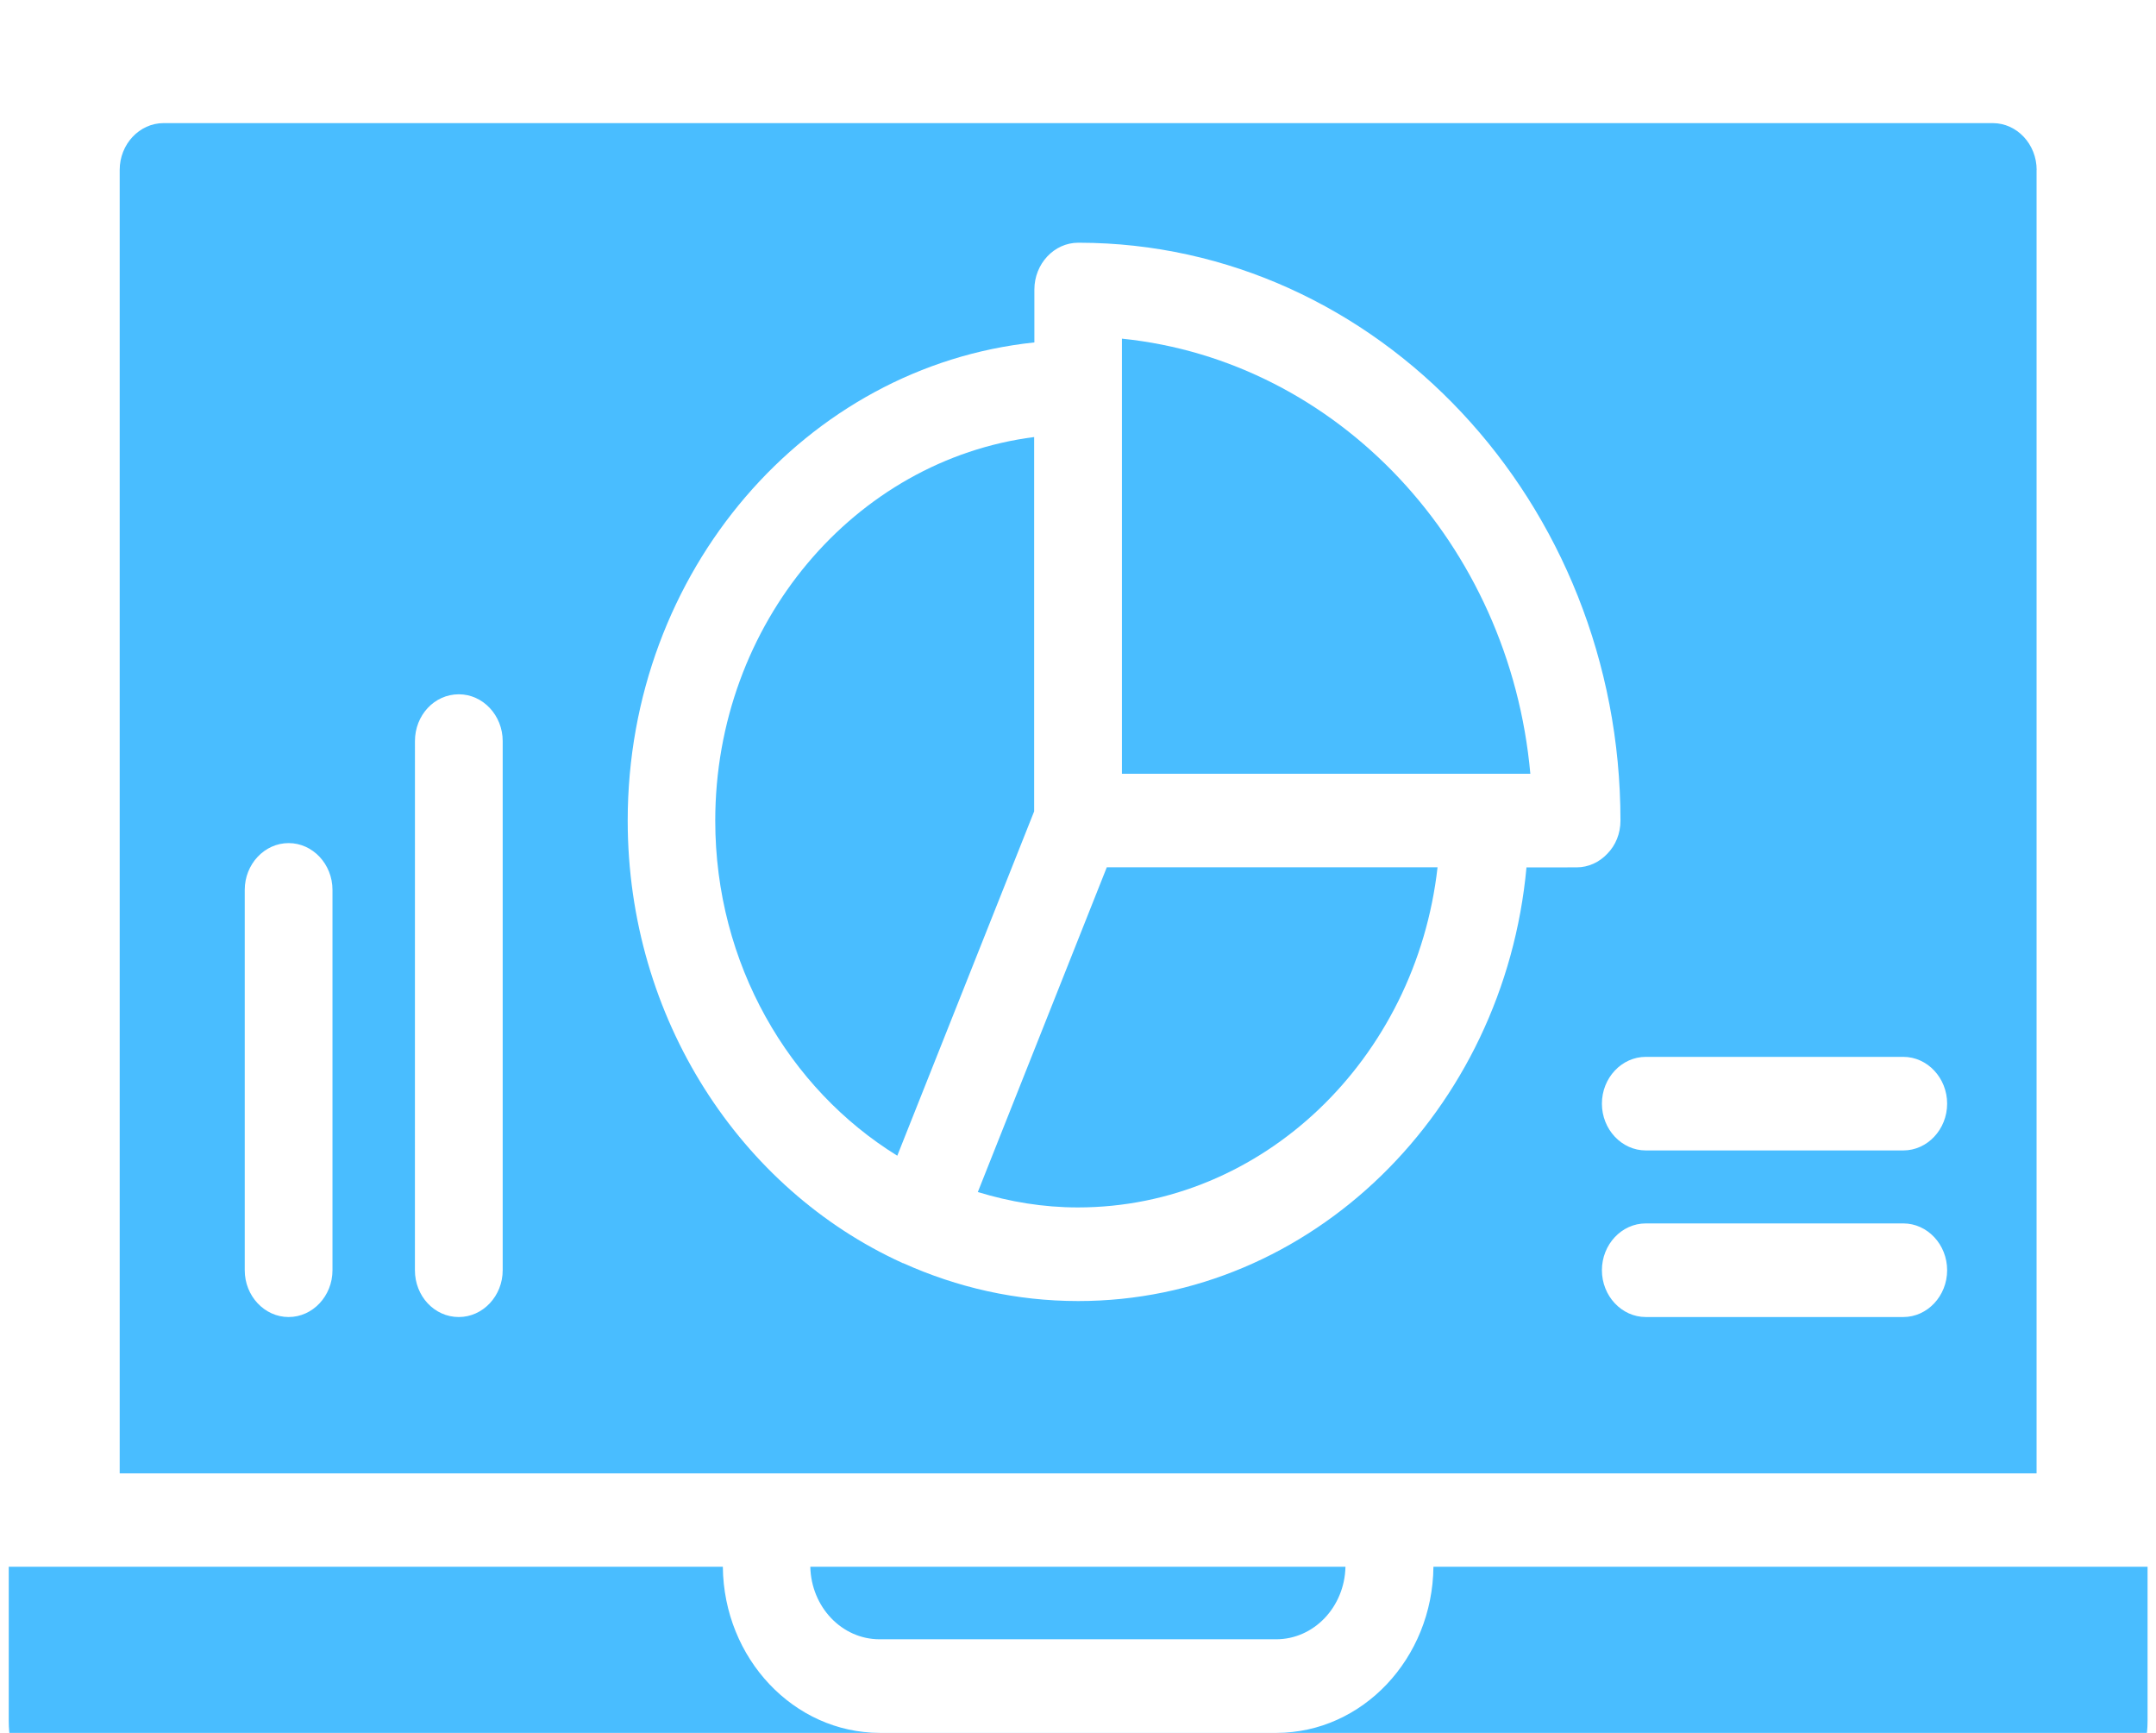
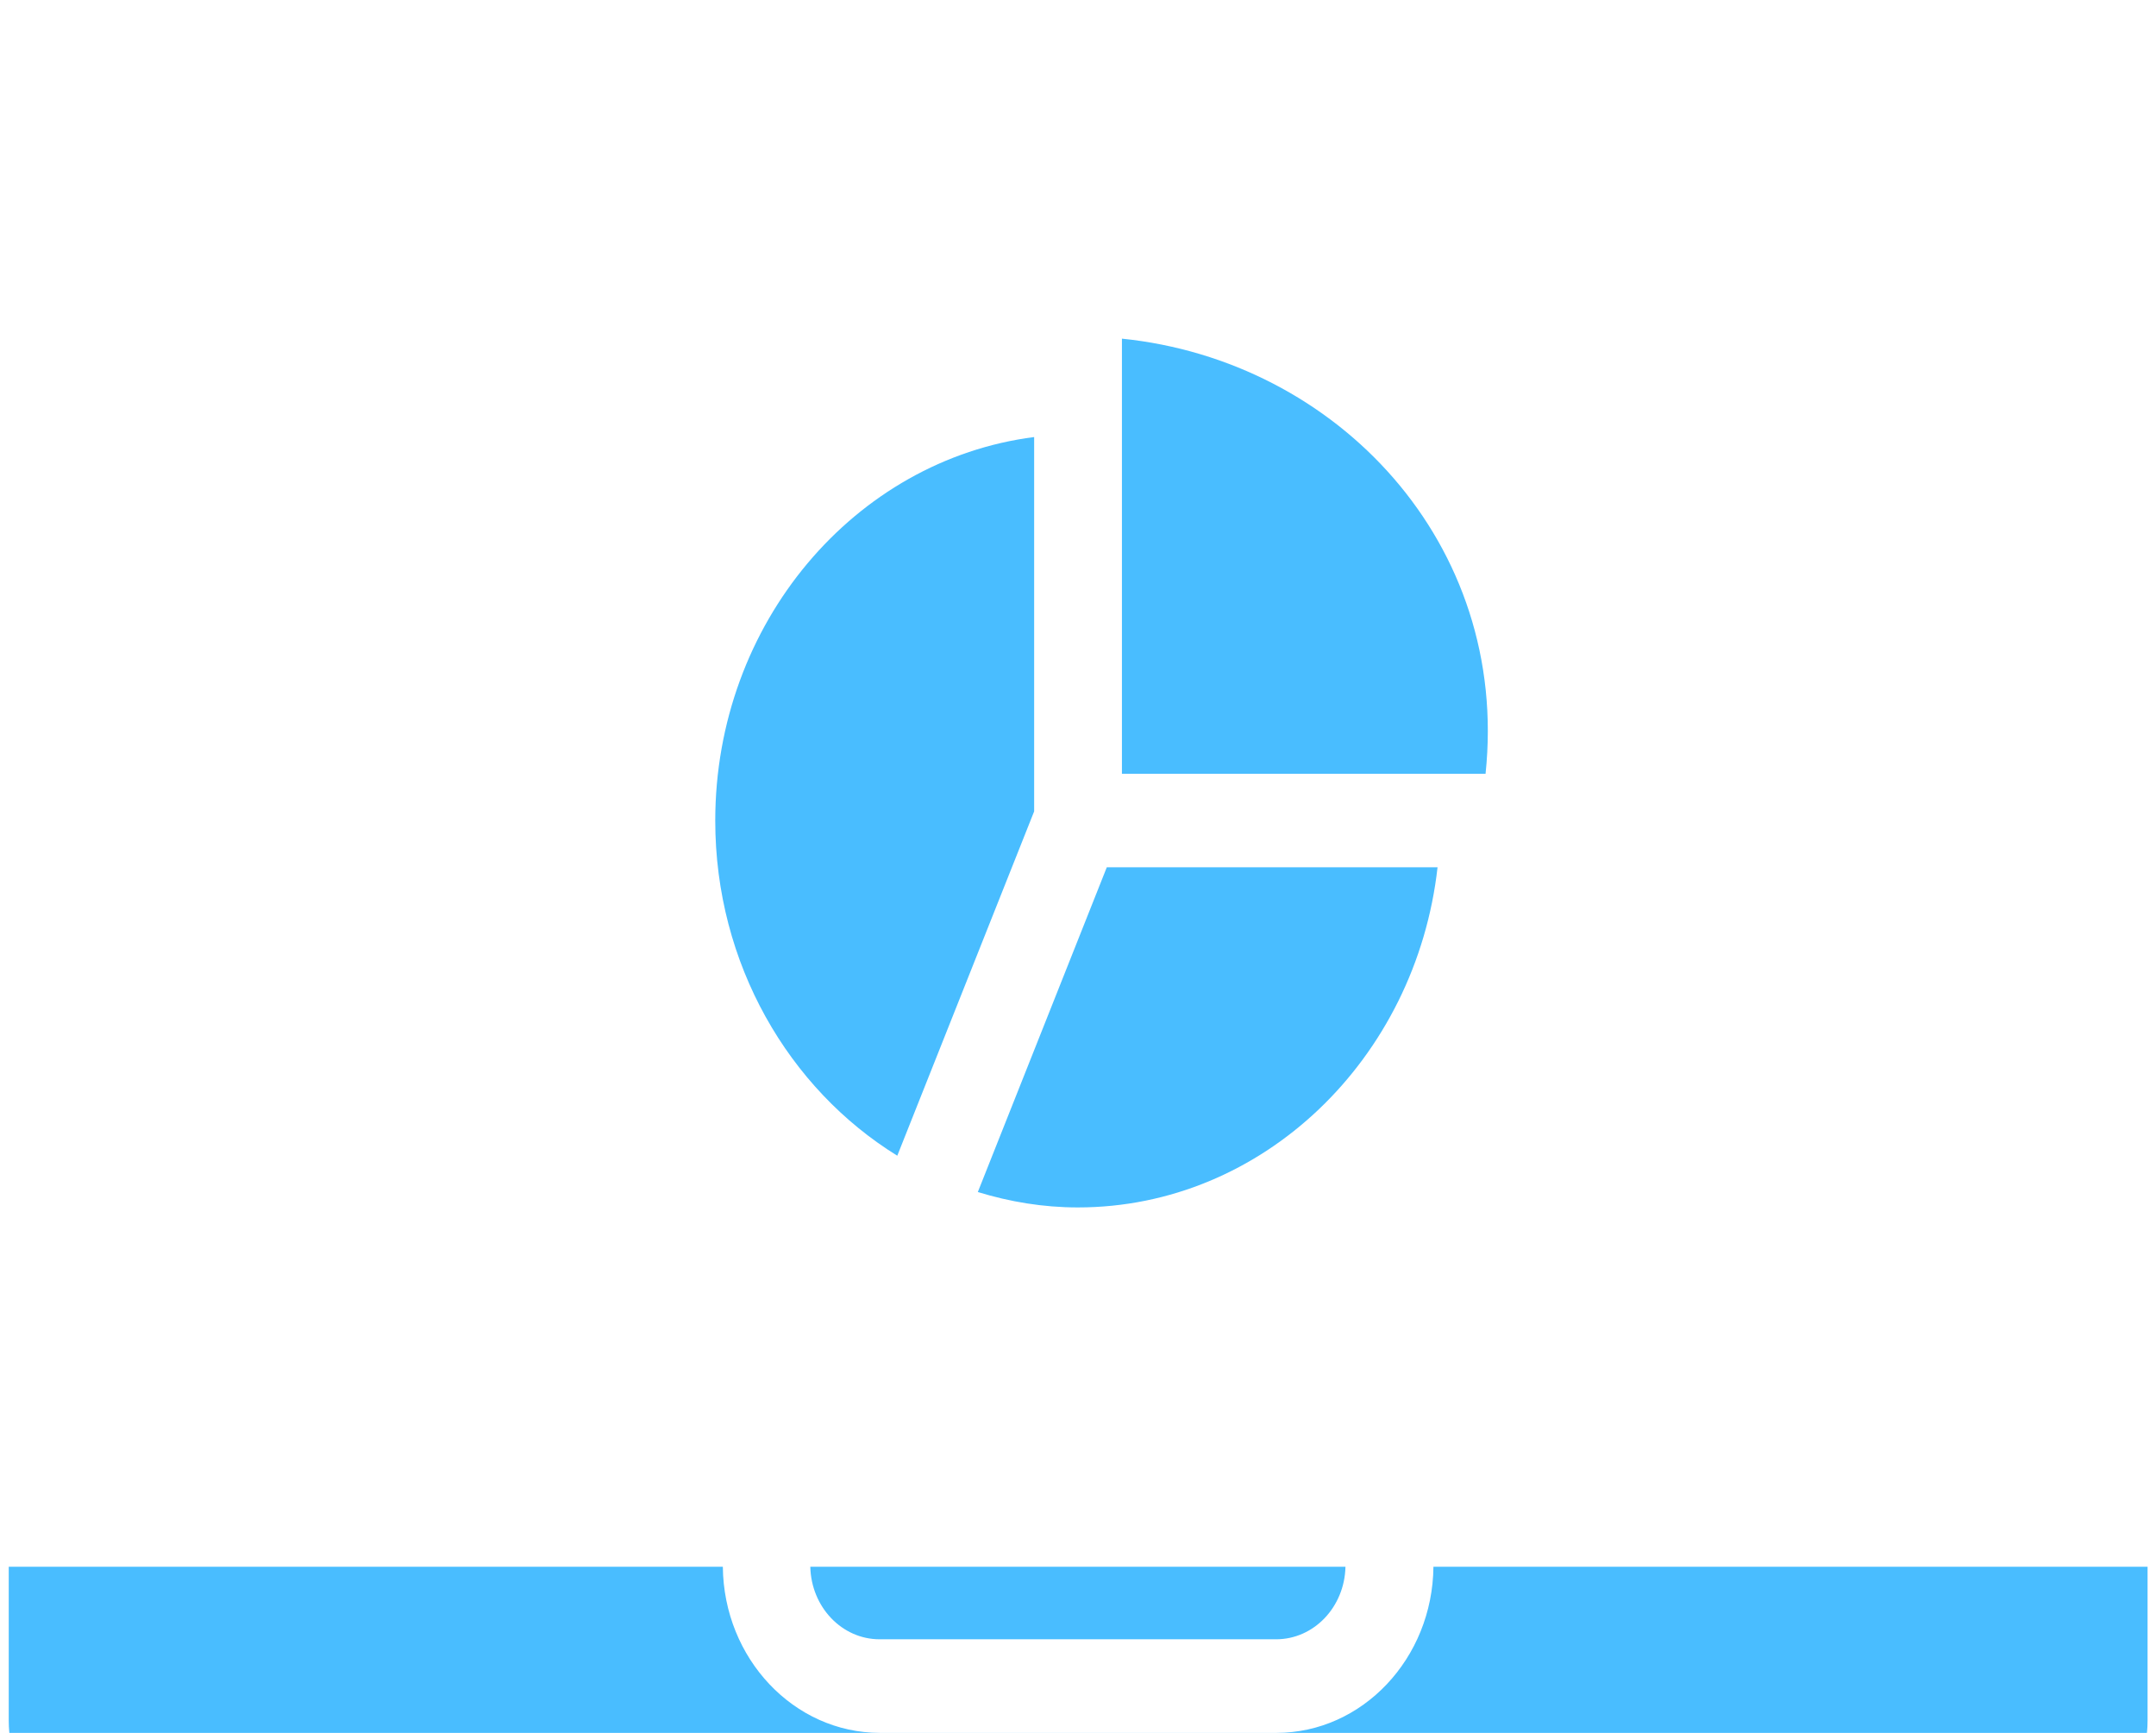
<svg xmlns="http://www.w3.org/2000/svg" width="56" height="45" viewBox="0 0 56 45" fill="none">
  <g filter="url(#filter0_i_6317_21822)">
    <path d="M22.846 39.93H33.147C34.127 39.93 34.925 39.092 34.947 38.047L21.047 38.047C21.07 39.091 21.866 39.93 22.846 39.93L22.846 39.93Z" fill="#49BDFF" />
    <path d="M33.154 42.36H22.853C20.62 42.36 18.798 40.429 18.775 38.047L0.227 38.047V42.044C0.227 43.672 1.468 44.997 2.995 44.997H53.013C54.539 44.997 55.781 43.672 55.781 42.044V38.047H37.232C37.209 40.428 35.387 42.36 33.154 42.36L33.154 42.36Z" fill="#49BDFF" />
-     <path d="M29.141 6.156V17.455H38.541H38.563H38.586H39.749C39.213 11.49 34.746 6.728 29.141 6.156H29.141Z" fill="#49BDFF" />
+     <path d="M29.141 6.156V17.455H38.541H38.563H38.586C39.213 11.49 34.746 6.728 29.141 6.156H29.141Z" fill="#49BDFF" />
    <path d="M25.398 28.316C26.23 28.571 27.096 28.716 27.996 28.716C32.804 28.716 36.78 24.852 37.339 19.883H28.748L25.398 28.316Z" fill="#49BDFF" />
    <path d="M26.862 8.711C22.202 9.307 18.578 13.546 18.578 18.674C18.578 22.393 20.492 25.636 23.306 27.373L26.861 18.431V8.711H26.862Z" fill="#49BDFF" />
-     <path d="M52.9 1.774C52.9 1.106 52.387 0.559 51.76 0.559L4.249 0.559C3.622 0.559 3.109 1.106 3.109 1.774V35.621H52.898V1.774L52.9 1.774ZM8.636 30.347C8.636 31.015 8.123 31.562 7.497 31.562C6.87 31.562 6.357 31.015 6.357 30.347V20.47C6.357 19.802 6.87 19.255 7.497 19.255C8.123 19.255 8.636 19.802 8.636 20.47V30.347ZM13.057 30.347C13.057 31.015 12.544 31.562 11.917 31.562C11.279 31.562 10.777 31.015 10.777 30.347L10.778 16.606C10.778 15.938 11.279 15.391 11.918 15.391C12.544 15.391 13.057 15.938 13.057 16.606L13.057 30.347ZM39.649 19.886C39.068 26.204 34.066 31.147 28.005 31.147C26.387 31.147 24.861 30.794 23.459 30.163H23.448C23.438 30.163 23.438 30.151 23.425 30.151C19.244 28.244 16.304 23.822 16.304 18.67C16.304 12.195 20.942 6.873 26.867 6.254V4.881C26.867 4.212 27.38 3.665 28.006 3.665H28.029C35.777 3.677 42.09 10.409 42.09 18.67C42.09 19.009 41.964 19.313 41.748 19.532C41.543 19.751 41.258 19.885 40.95 19.885L39.649 19.886ZM49.436 31.562H42.748C42.121 31.562 41.608 31.015 41.608 30.346C41.608 29.678 42.121 29.131 42.748 29.131H49.436C50.062 29.131 50.575 29.678 50.575 30.346C50.575 31.015 50.062 31.562 49.436 31.562ZM49.436 27.236H42.748C42.121 27.236 41.608 26.689 41.608 26.021C41.608 25.353 42.121 24.806 42.748 24.806H49.436C50.062 24.806 50.575 25.353 50.575 26.021C50.575 26.689 50.062 27.236 49.436 27.236Z" fill="#49BDFF" />
  </g>
  <defs>
    <filter id="filter0_i_6317_21822" x="0.227" y="0.559" width="55.555" height="47.076" filterUnits="userSpaceOnUse" color-interpolation-filters="sRGB">
      <feFlood flood-opacity="0" result="BackgroundImageFix" />
      <feBlend mode="normal" in="SourceGraphic" in2="BackgroundImageFix" result="shape" />
      <feColorMatrix in="SourceAlpha" type="matrix" values="0 0 0 0 0 0 0 0 0 0 0 0 0 0 0 0 0 0 127 0" result="hardAlpha" />
      <feOffset dy="2.638" />
      <feGaussianBlur stdDeviation="1.319" />
      <feComposite in2="hardAlpha" operator="arithmetic" k2="-1" k3="1" />
      <feColorMatrix type="matrix" values="0 0 0 0 1 0 0 0 0 1 0 0 0 0 1 0 0 0 0.2 0" />
      <feBlend mode="normal" in2="shape" result="effect1_innerShadow_6317_21822" />
    </filter>
  </defs>
</svg>